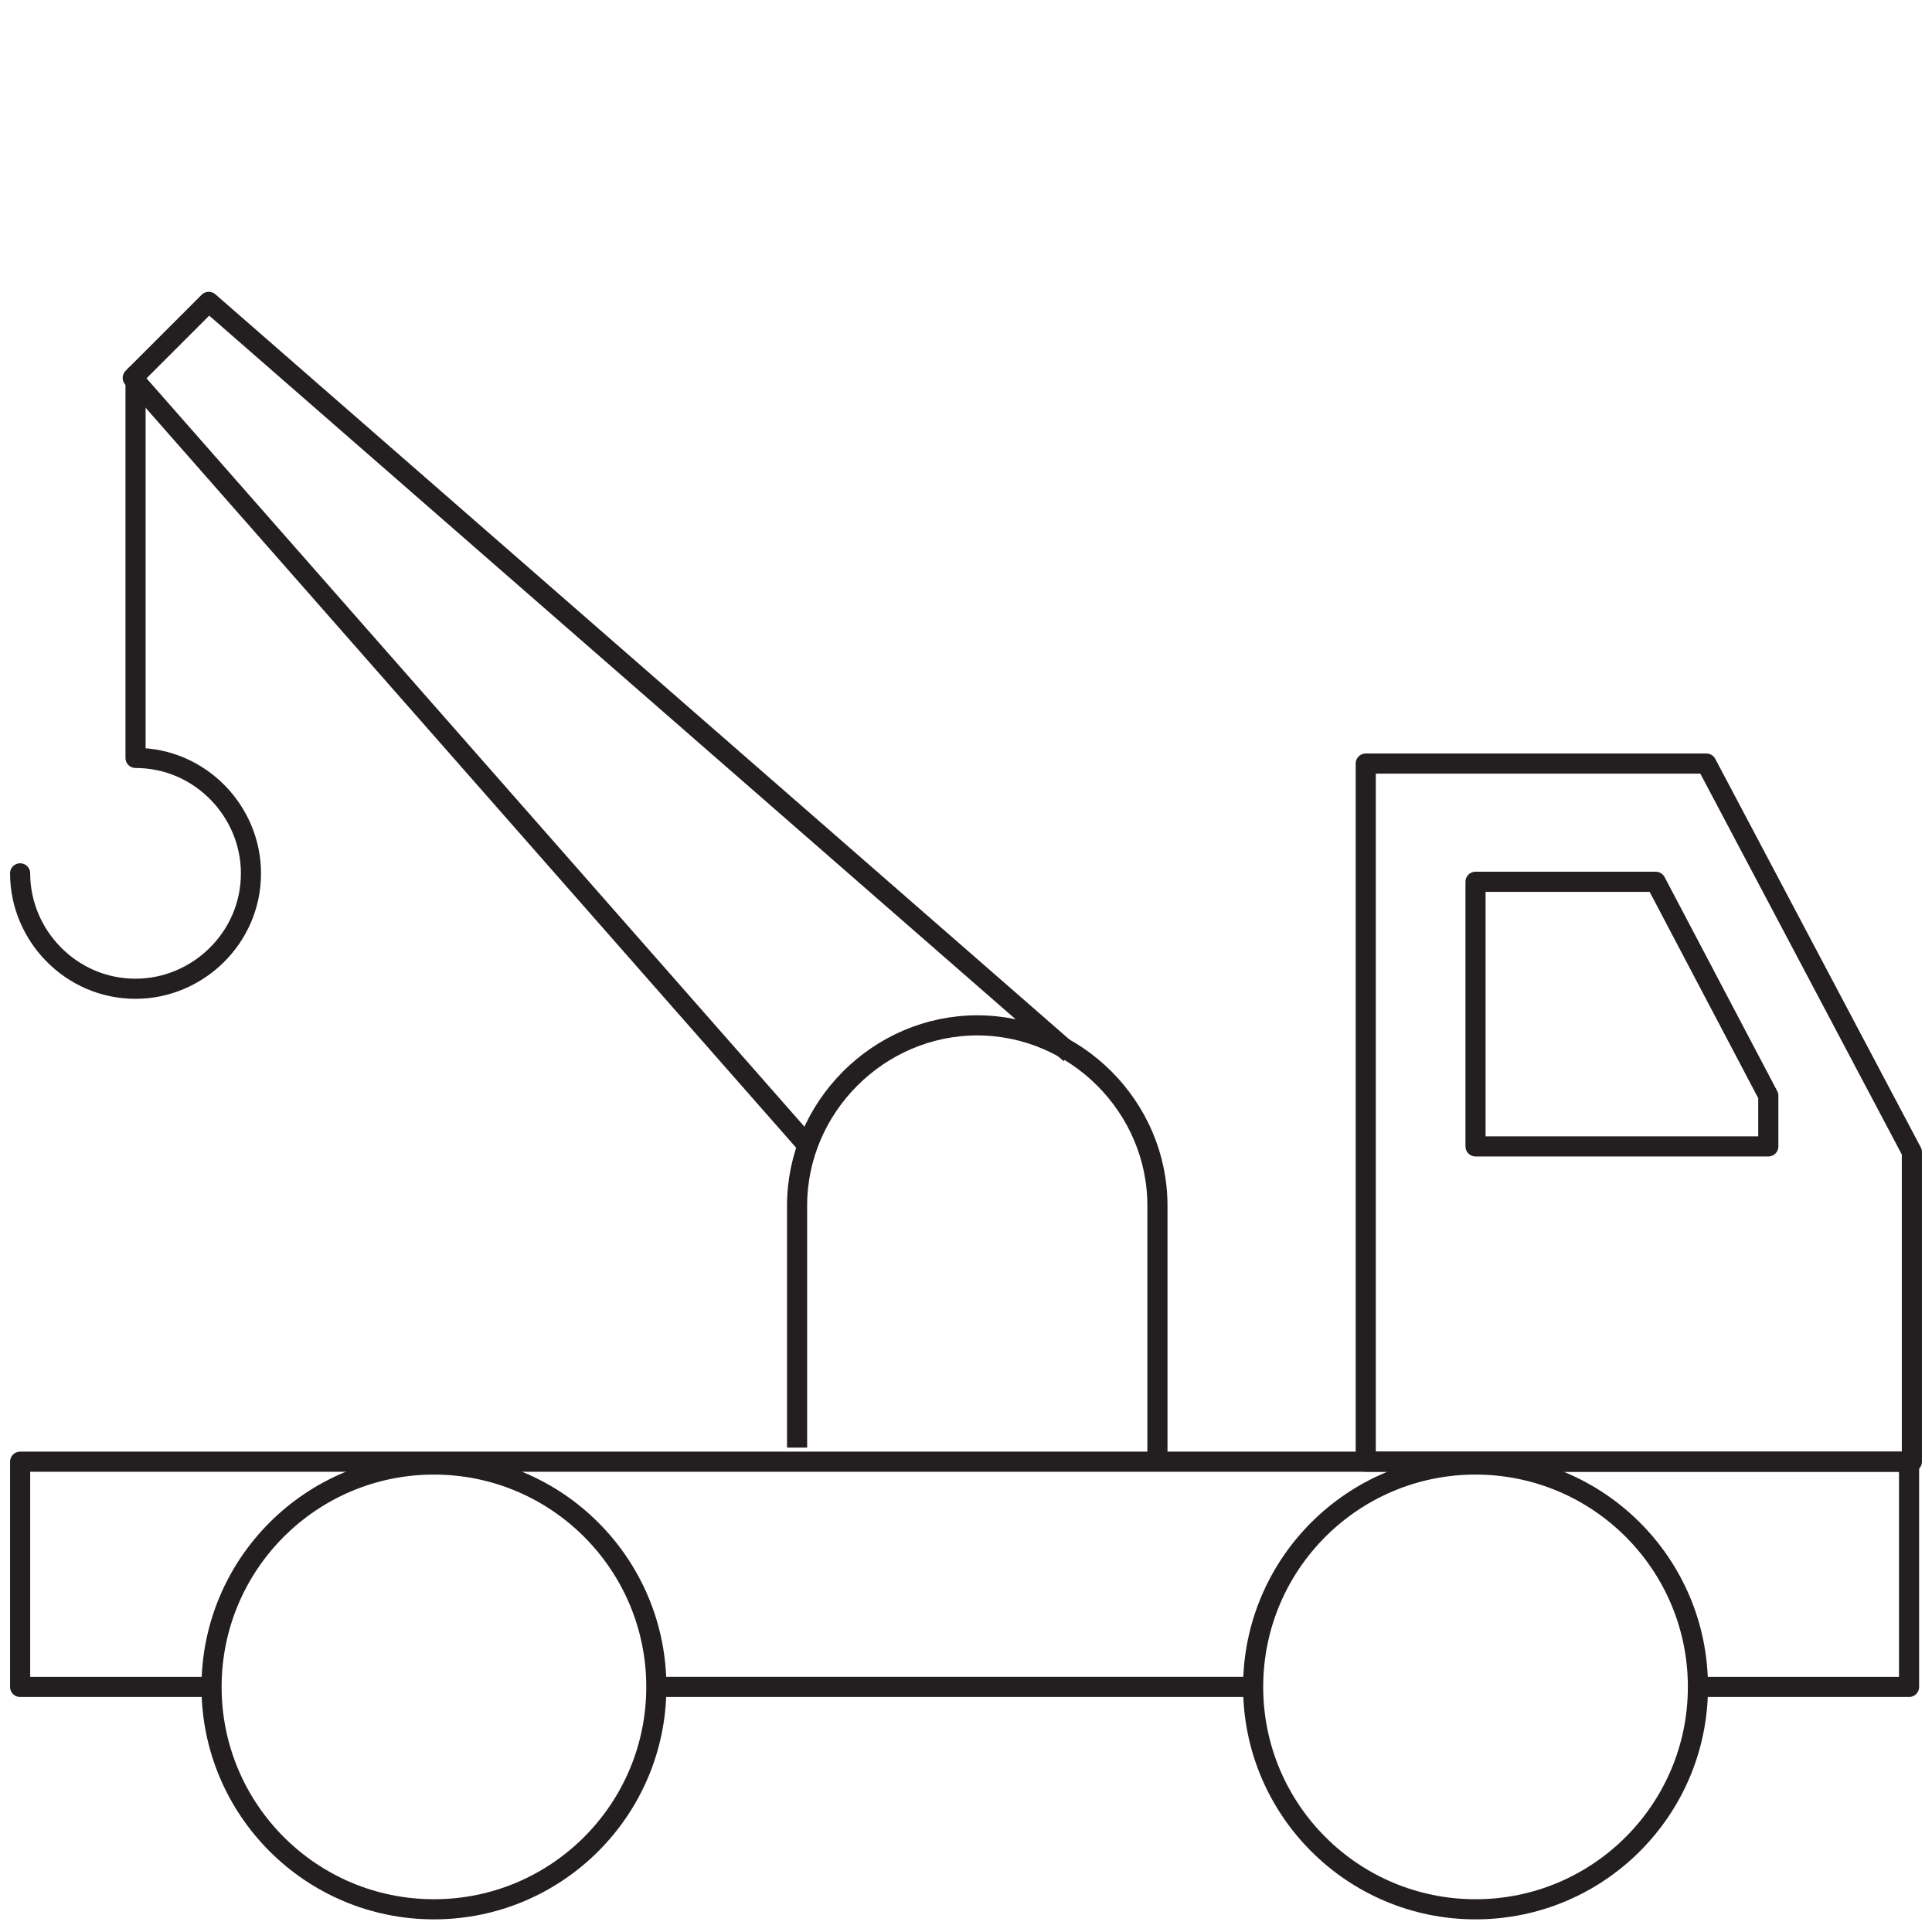
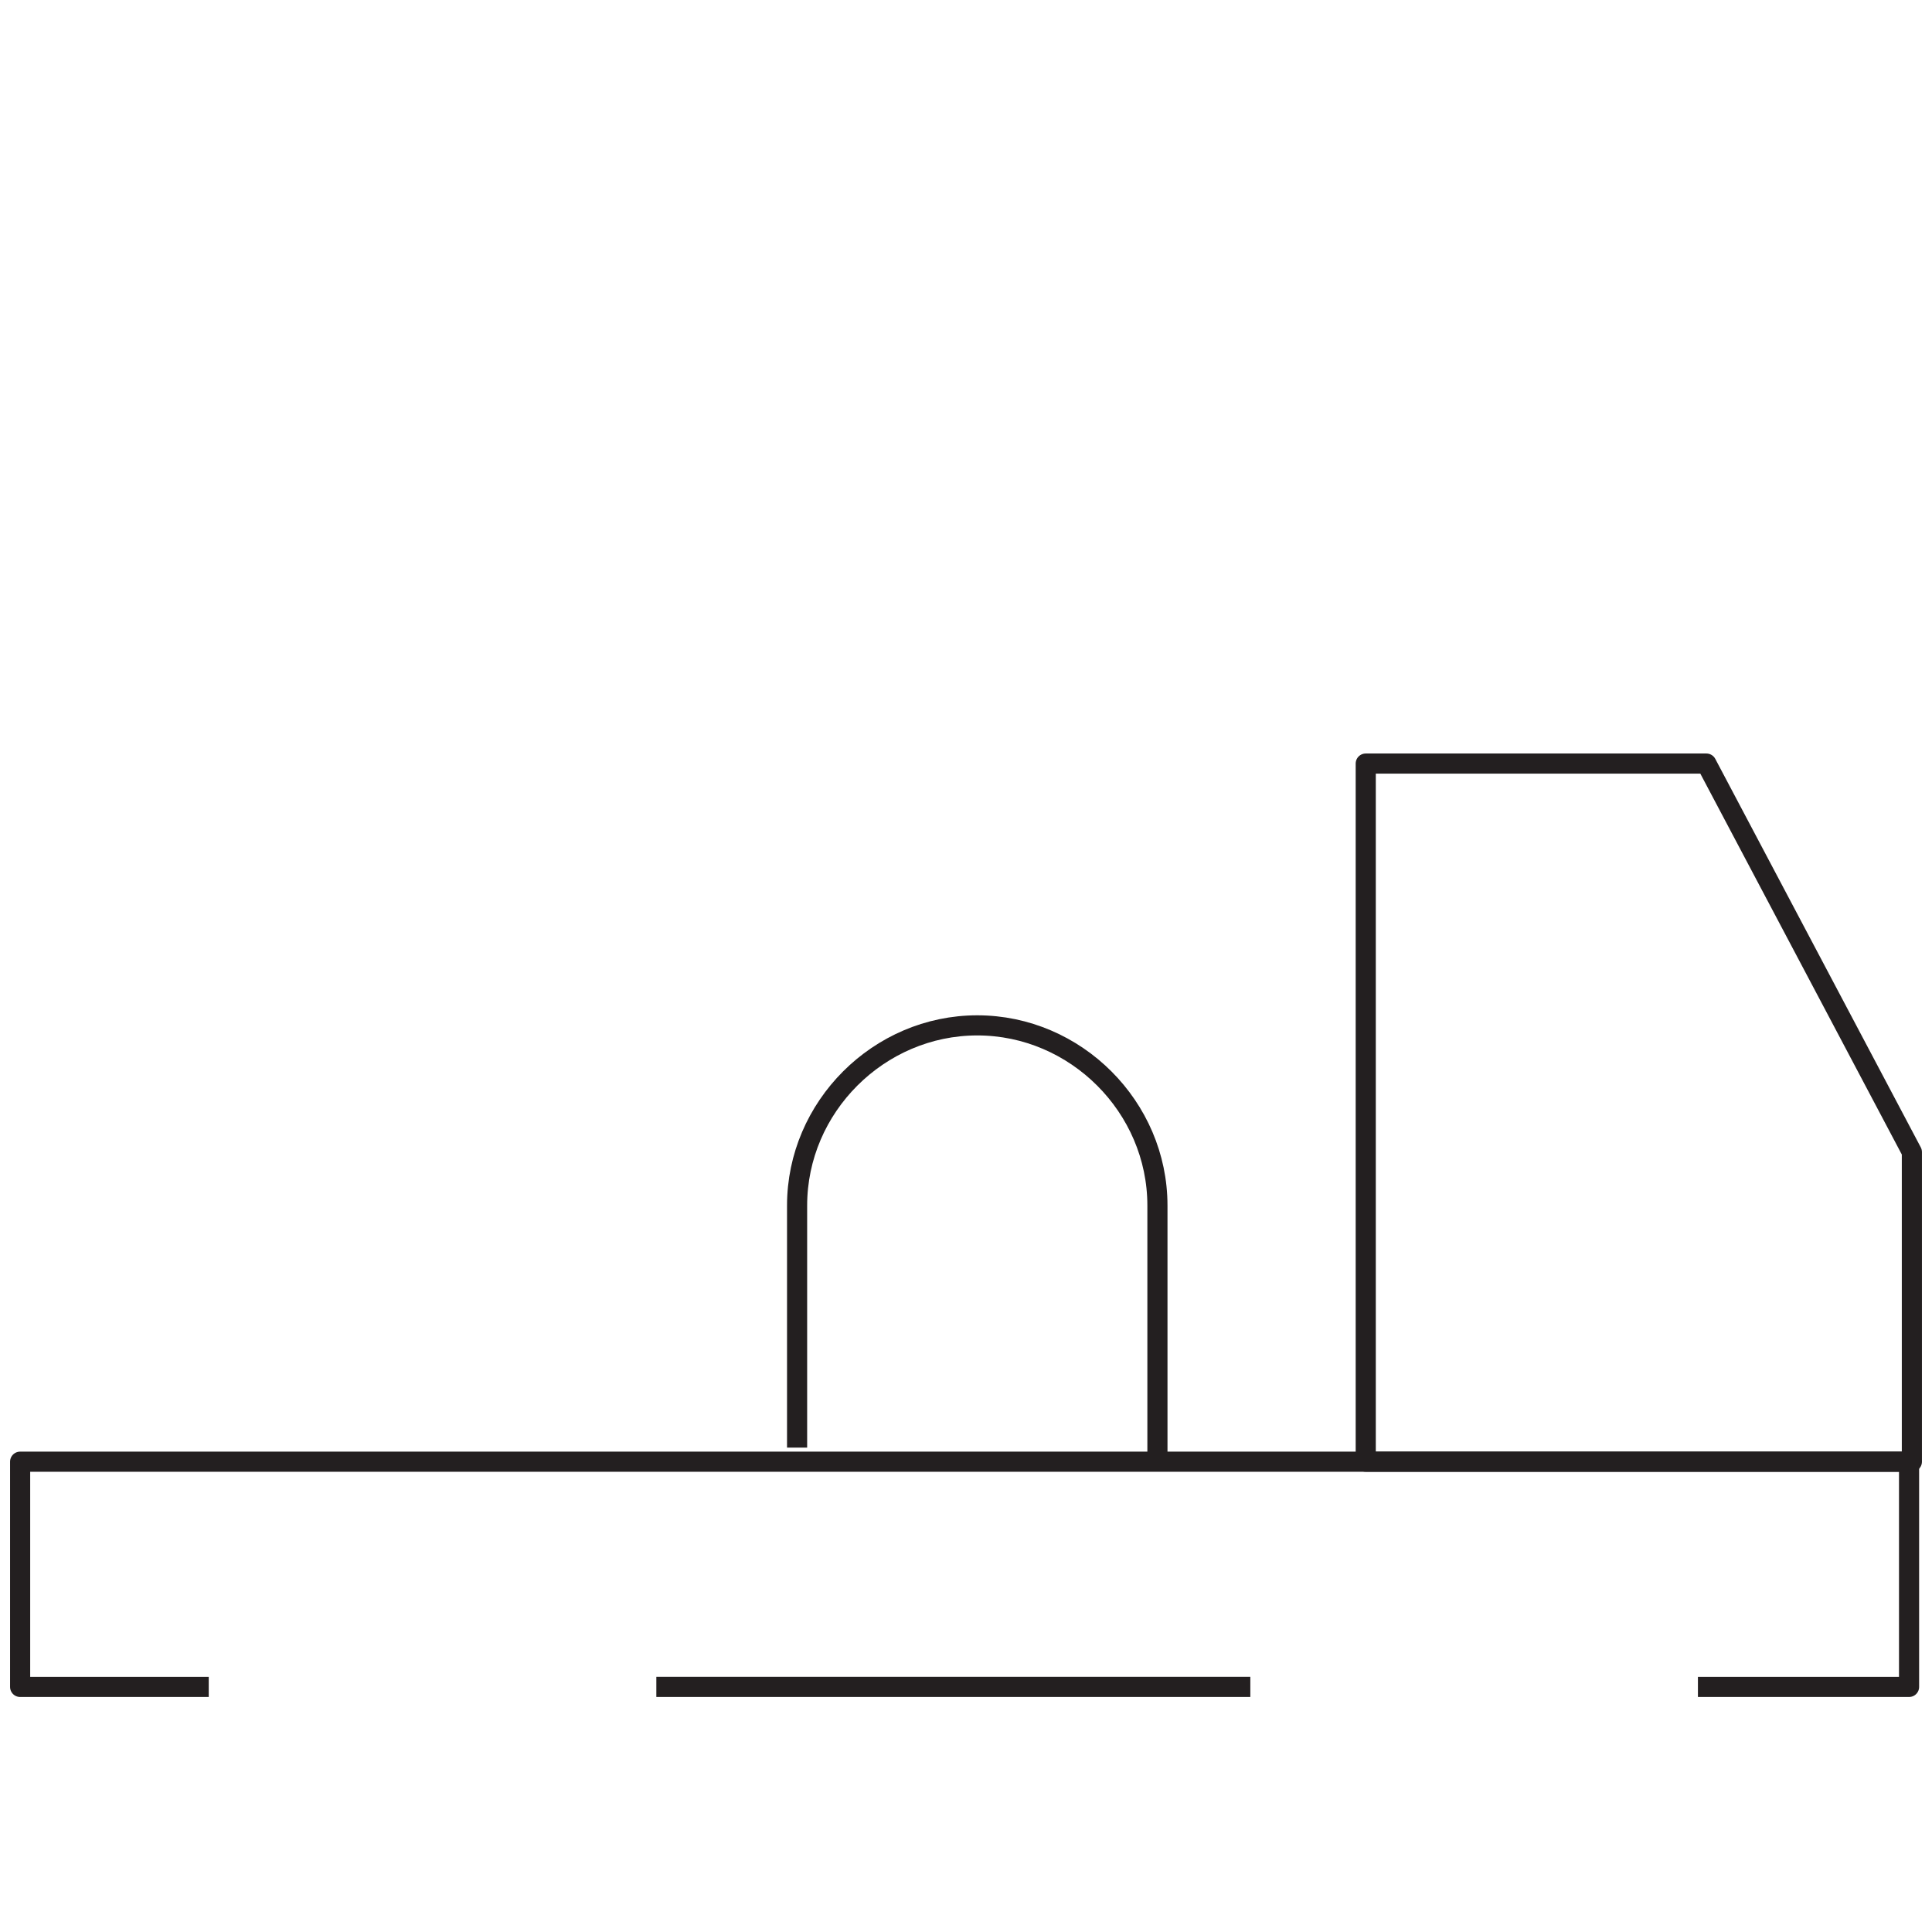
<svg xmlns="http://www.w3.org/2000/svg" width="96" height="96" viewBox="0 0 96 96" fill="none">
  <path d="M10.372 83.822H1V72.631H94.86V83.822H84.369" stroke="#231F20" stroke-miterlimit="10" stroke-linejoin="round" />
  <path d="M62.128 83.821H32.613" stroke="#231F20" stroke-miterlimit="10" stroke-linejoin="round" />
-   <path d="M21.562 94.872C27.665 94.872 32.613 89.924 32.613 83.822C32.613 77.718 27.665 72.771 21.562 72.771C15.459 72.771 10.512 77.718 10.512 83.822C10.512 89.924 15.459 94.872 21.562 94.872Z" stroke="#231F20" stroke-miterlimit="10" stroke-linejoin="round" />
-   <path d="M73.318 94.872C79.421 94.872 84.369 89.924 84.369 83.822C84.369 77.718 79.421 72.771 73.318 72.771C67.215 72.771 62.268 77.718 62.268 83.822C62.268 89.924 67.215 94.872 73.318 94.872Z" stroke="#231F20" stroke-miterlimit="10" stroke-linejoin="round" />
  <path d="M95 72.631H67.863V37.941H84.789L95 57.244V72.631Z" stroke="#231F20" stroke-miterlimit="10" stroke-linejoin="round" />
-   <path d="M87.726 56.964H73.318V43.815H82.271L87.866 54.446V56.964H87.726Z" stroke="#231F20" stroke-miterlimit="10" stroke-linejoin="round" />
  <path d="M39.607 71.932V59.902C39.607 55.006 43.664 50.95 48.56 50.95C53.456 50.95 57.512 55.006 57.512 59.902V72.491" stroke="#231F20" stroke-miterlimit="10" stroke-linejoin="round" />
-   <path d="M1 43.396C1 46.473 3.518 49.131 6.735 49.131C9.812 49.131 12.47 46.613 12.47 43.396C12.47 40.318 9.952 37.661 6.735 37.661V18.637" stroke="#231F20" stroke-miterlimit="10" stroke-linecap="round" stroke-linejoin="round" />
-   <path d="M53.176 52.348L10.373 15L6.596 18.777L40.167 56.964" stroke="#231F20" stroke-miterlimit="10" stroke-linejoin="round" />
</svg>